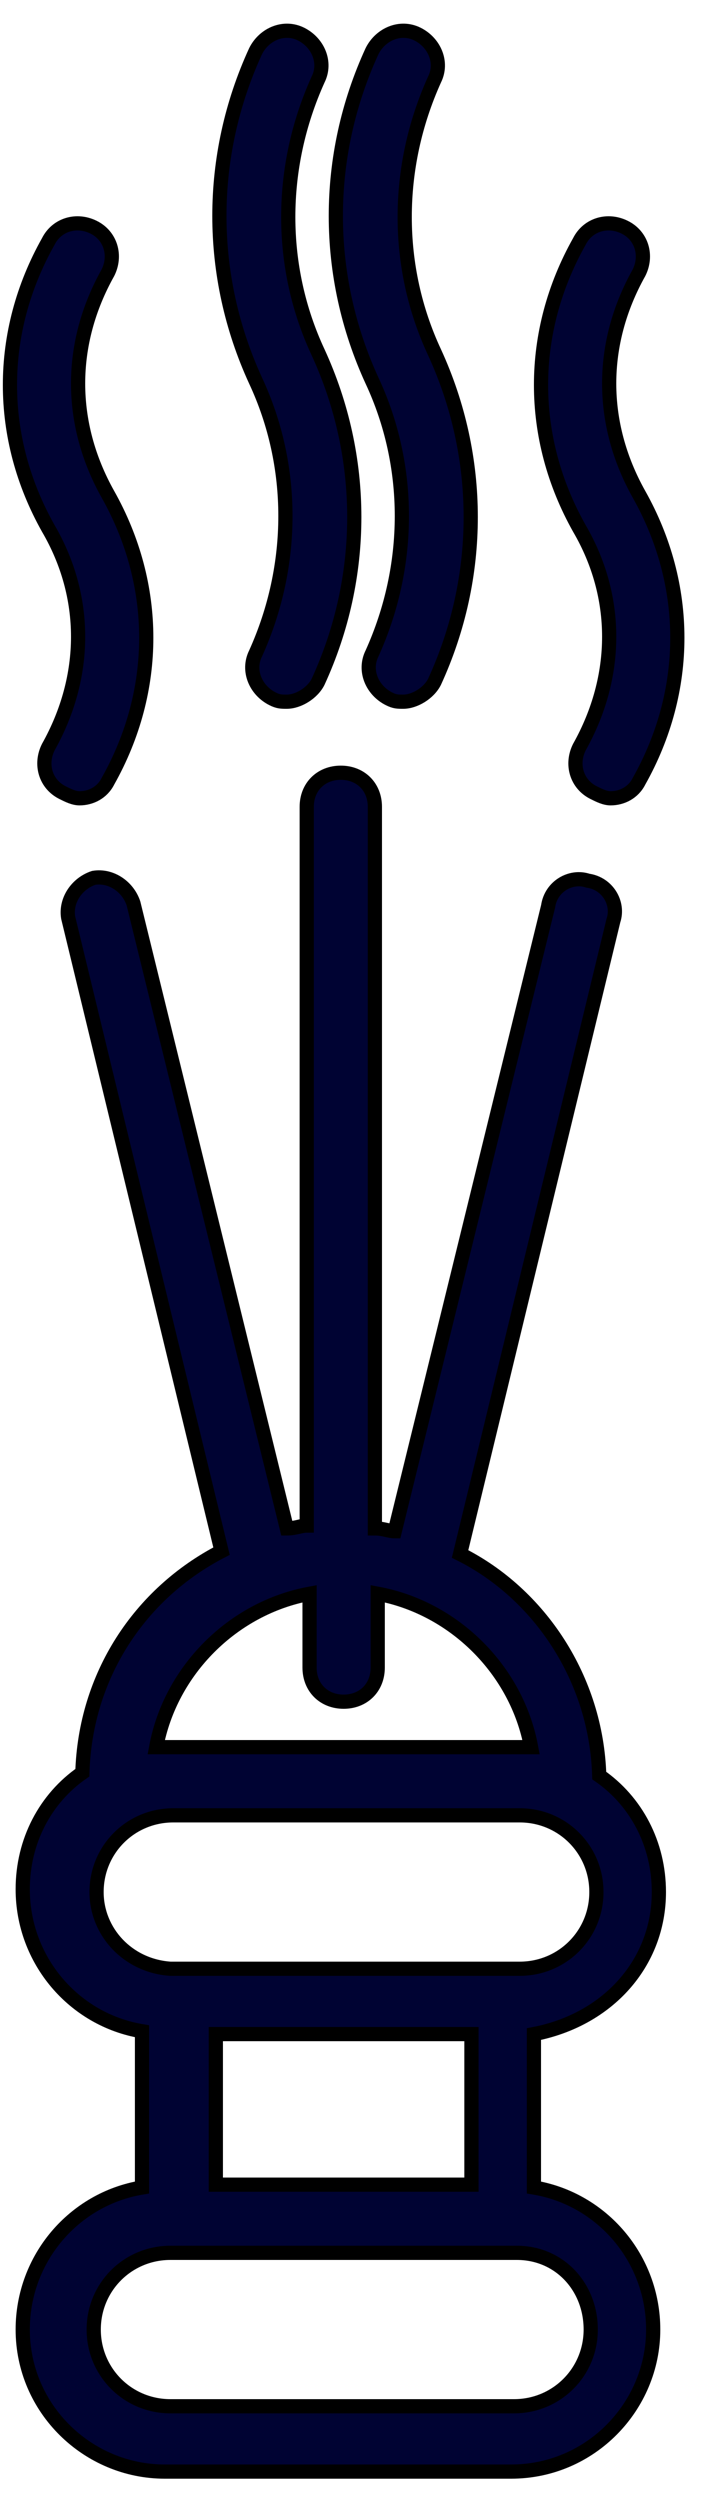
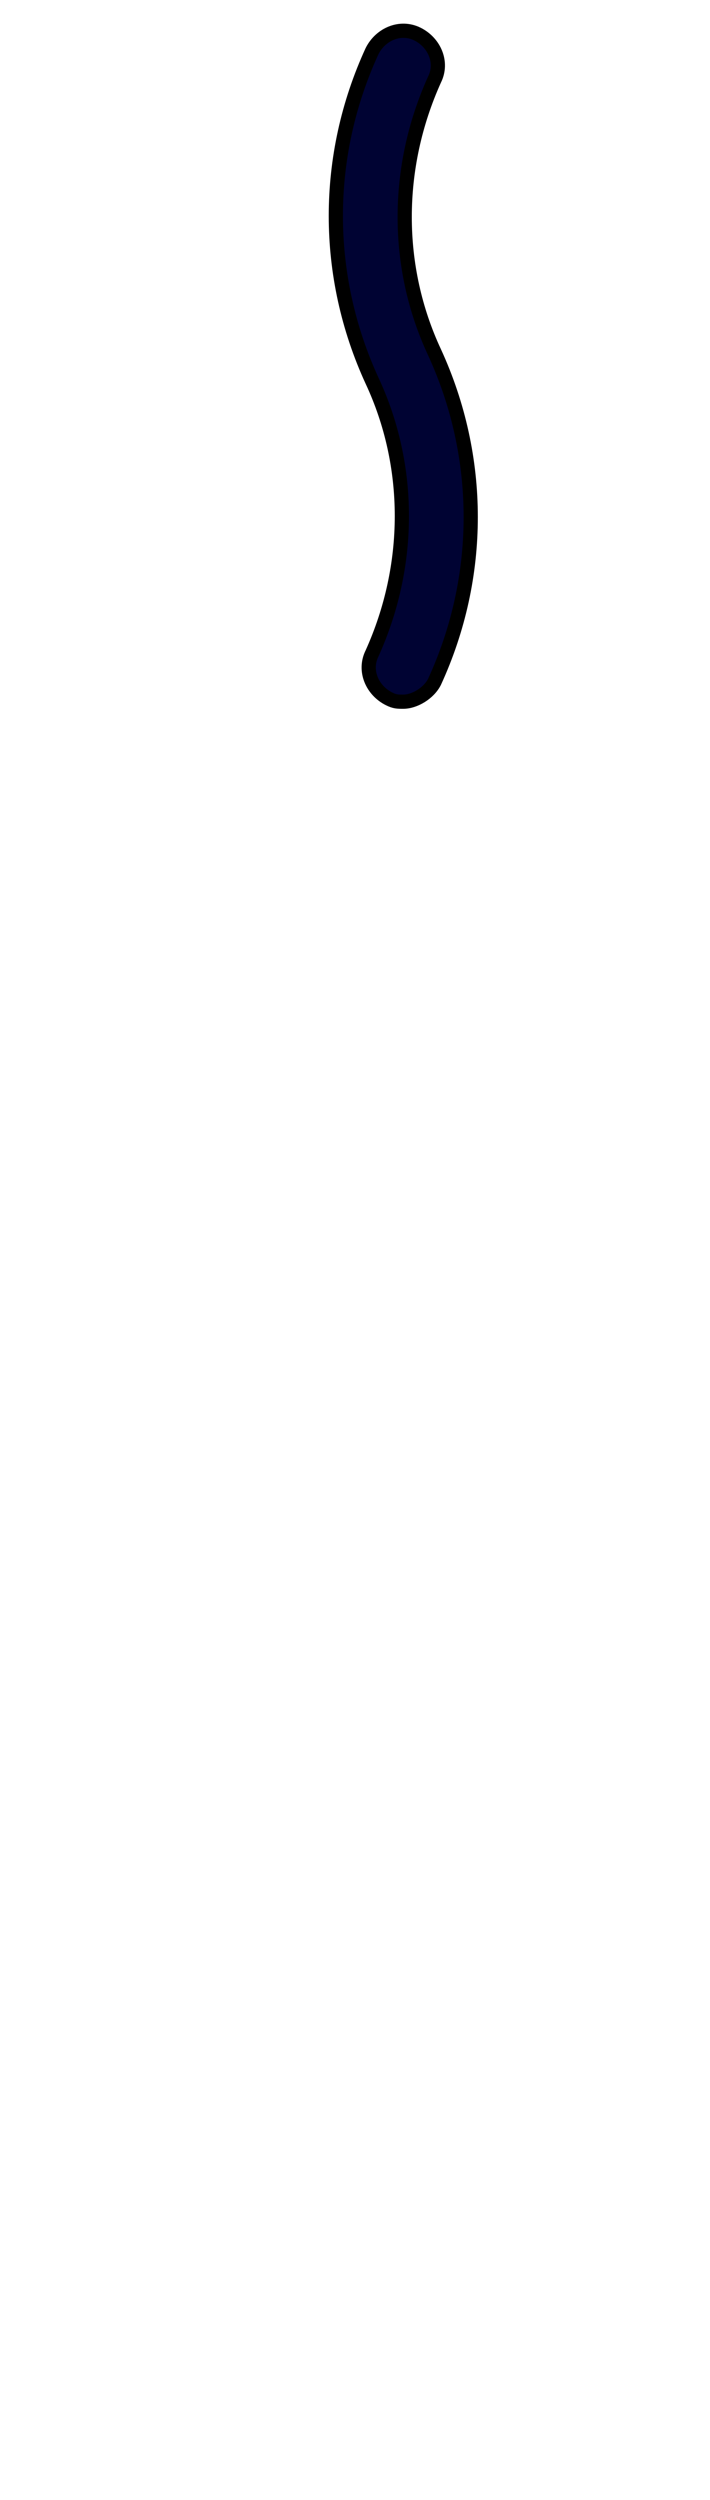
<svg xmlns="http://www.w3.org/2000/svg" width="25" height="88" viewBox="0 0 25 88" fill="none">
  <path d="M13.1 23C12.8 23.6 13.1 24.3 13.7 24.6C13.9 24.7 14 24.7 14.2 24.7C14.6 24.7 15.1 24.4 15.3 24C17 20.3 17 16.1 15.3 12.4C13.9 9.4 13.9 5.9 15.3 2.8C15.6 2.2 15.3 1.5 14.7 1.2C14.1 0.9 13.4 1.2 13.1 1.8C11.4 5.5 11.4 9.7 13.1 13.4C14.5 16.4 14.5 19.9 13.1 23Z" fill="#000333" stroke="black" stroke-width="0.5" stroke-miterlimit="10" />
-   <path d="M9 23C8.7 23.6 9 24.3 9.6 24.6C9.8 24.7 9.9 24.7 10.1 24.7C10.5 24.7 11 24.4 11.2 24C12.9 20.3 12.9 16.1 11.2 12.4C9.8 9.4 9.8 5.9 11.2 2.8C11.5 2.2 11.2 1.5 10.6 1.2C10 0.9 9.3 1.2 9 1.8C7.3 5.5 7.3 9.7 9 13.4C10.4 16.4 10.4 19.9 9 23Z" fill="#000333" stroke="black" stroke-width="0.5" stroke-miterlimit="10" />
-   <path d="M1.7 26.3C1.4 26.9 1.6 27.6 2.2 27.9C2.4 28 2.6 28.1 2.8 28.1C3.2 28.1 3.6 27.9 3.8 27.5C5.6 24.3 5.6 20.6 3.8 17.4C2.4 14.9 2.4 12.1 3.8 9.6C4.1 9 3.9 8.3 3.3 8C2.7 7.7 2 7.9 1.7 8.5C-0.1 11.7 -0.1 15.4 1.7 18.6C3.1 21 3.1 23.8 1.7 26.3Z" fill="#000333" stroke="black" stroke-width="0.5" stroke-miterlimit="10" />
-   <path d="M20.4 26.3C20.1 26.9 20.3 27.6 20.9 27.9C21.1 28 21.3 28.1 21.5 28.1C21.9 28.1 22.3 27.9 22.5 27.5C24.3 24.3 24.3 20.6 22.5 17.4C21.1 14.9 21.1 12.1 22.5 9.6C22.8 9 22.6 8.3 22 8C21.4 7.7 20.7 7.9 20.4 8.5C18.6 11.7 18.6 15.4 20.4 18.6C21.8 21 21.8 23.8 20.4 26.3Z" fill="#000333" stroke="black" stroke-width="0.5" stroke-miterlimit="10" />
-   <path d="M23.2 66.6C23.2 64.9 22.4 63.4 21.1 62.5C21 59.1 19 56.1 16.2 54.7L21.6 32.4C21.8 31.8 21.4 31.1 20.7 31C20.1 30.8 19.4 31.2 19.3 31.9L13.9 53.9C13.7 53.9 13.5 53.8 13.2 53.8V28.4C13.2 27.7 12.7 27.2 12 27.2C11.3 27.2 10.8 27.7 10.8 28.4V53.7C10.6 53.7 10.4 53.8 10.1 53.8L4.7 31.8C4.5 31.2 3.9 30.8 3.3 30.9C2.7 31.1 2.3 31.7 2.4 32.3L7.8 54.6C4.9 56.1 3 59 2.9 62.4C1.6 63.3 0.8 64.8 0.8 66.5C0.8 69 2.6 71.1 5 71.5V77C2.6 77.4 0.8 79.5 0.8 82C0.8 84.8 3.1 87 5.8 87H18C20.8 87 23 84.7 23 82C23 79.5 21.2 77.4 18.8 77V71.6C21.4 71.1 23.2 69.1 23.2 66.6ZM7.6 76.9V71.6H16.6V76.9H7.6ZM10.9 56.1V58.7C10.9 59.4 11.4 59.9 12.1 59.9C12.8 59.9 13.3 59.4 13.3 58.7V56.1C16 56.6 18.2 58.8 18.7 61.5C18.5 61.5 18.4 61.5 18.2 61.5H6C5.8 61.5 5.7 61.5 5.5 61.5C6 58.8 8.2 56.6 10.9 56.1ZM3.4 66.6C3.4 65.1 4.6 63.9 6.1 63.9H18.3C19.8 63.9 21 65.1 21 66.6C21 68.1 19.8 69.3 18.3 69.3H6C4.5 69.2 3.4 68 3.4 66.6ZM20.8 82C20.8 83.5 19.6 84.7 18.1 84.7H6C4.5 84.7 3.3 83.5 3.3 82C3.3 80.5 4.5 79.3 6 79.3H18.2C19.7 79.3 20.8 80.5 20.8 82Z" fill="#000333" stroke="black" stroke-width="0.5" stroke-miterlimit="10" />
</svg>